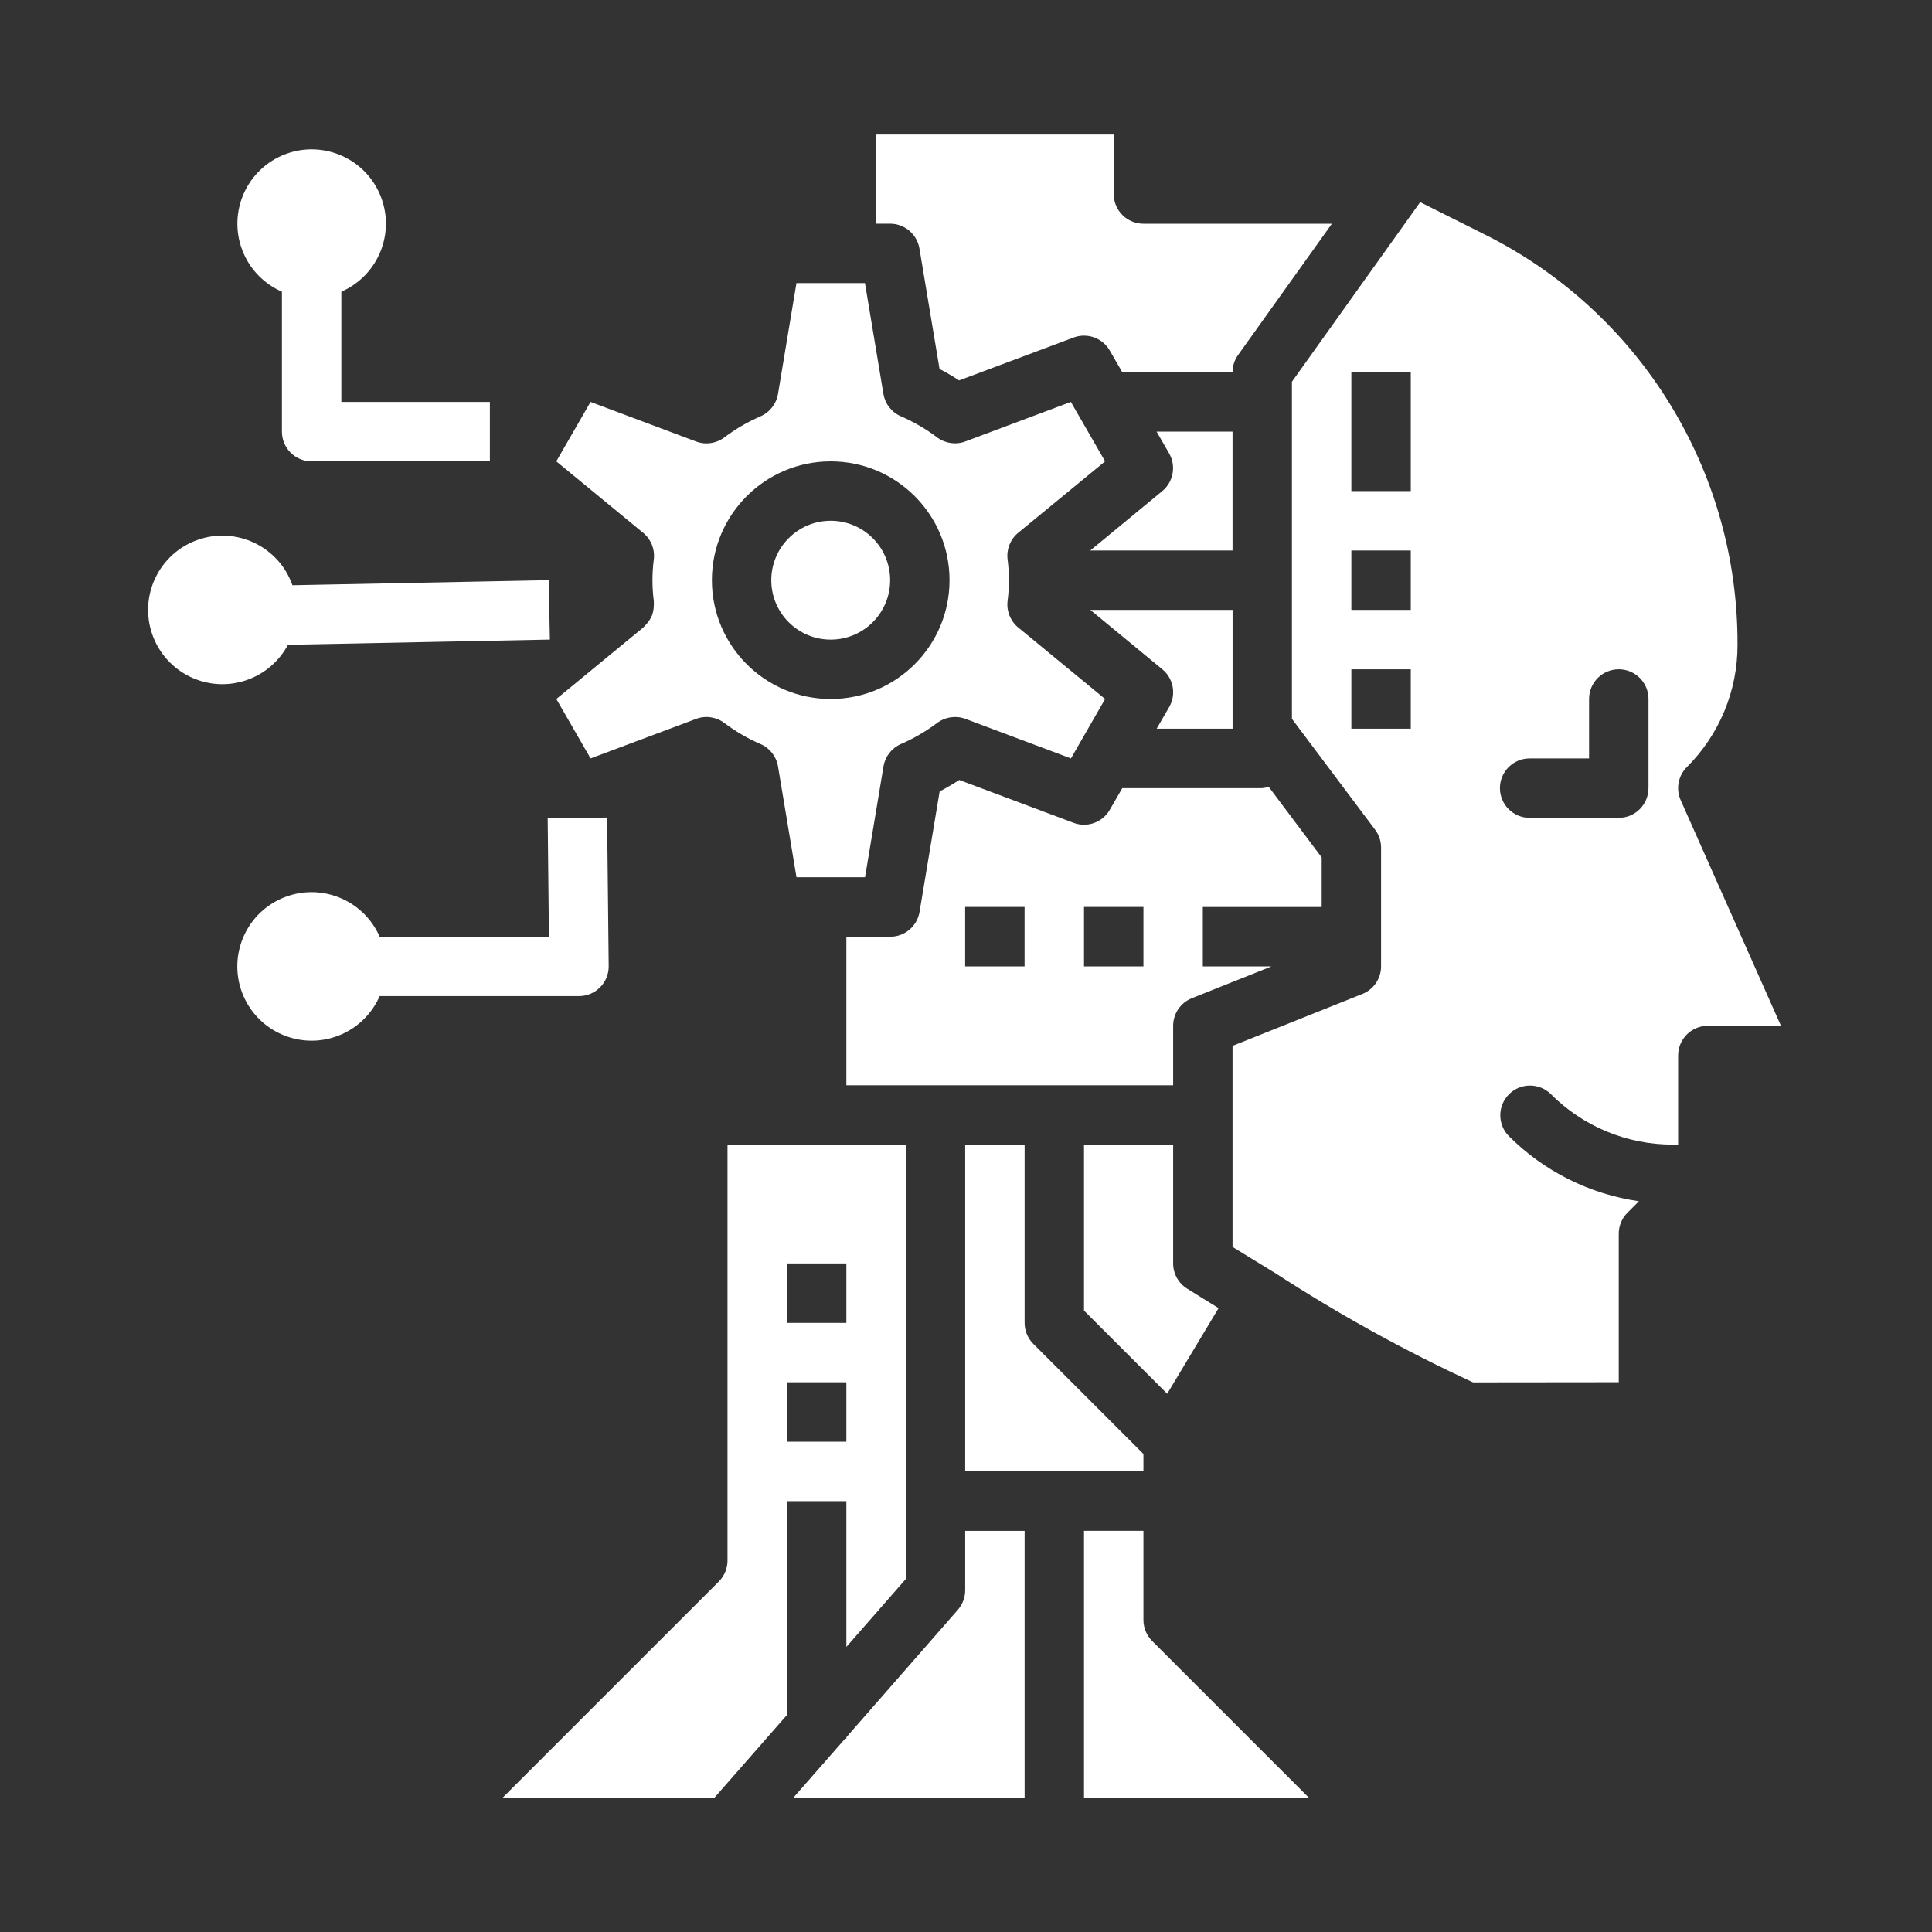
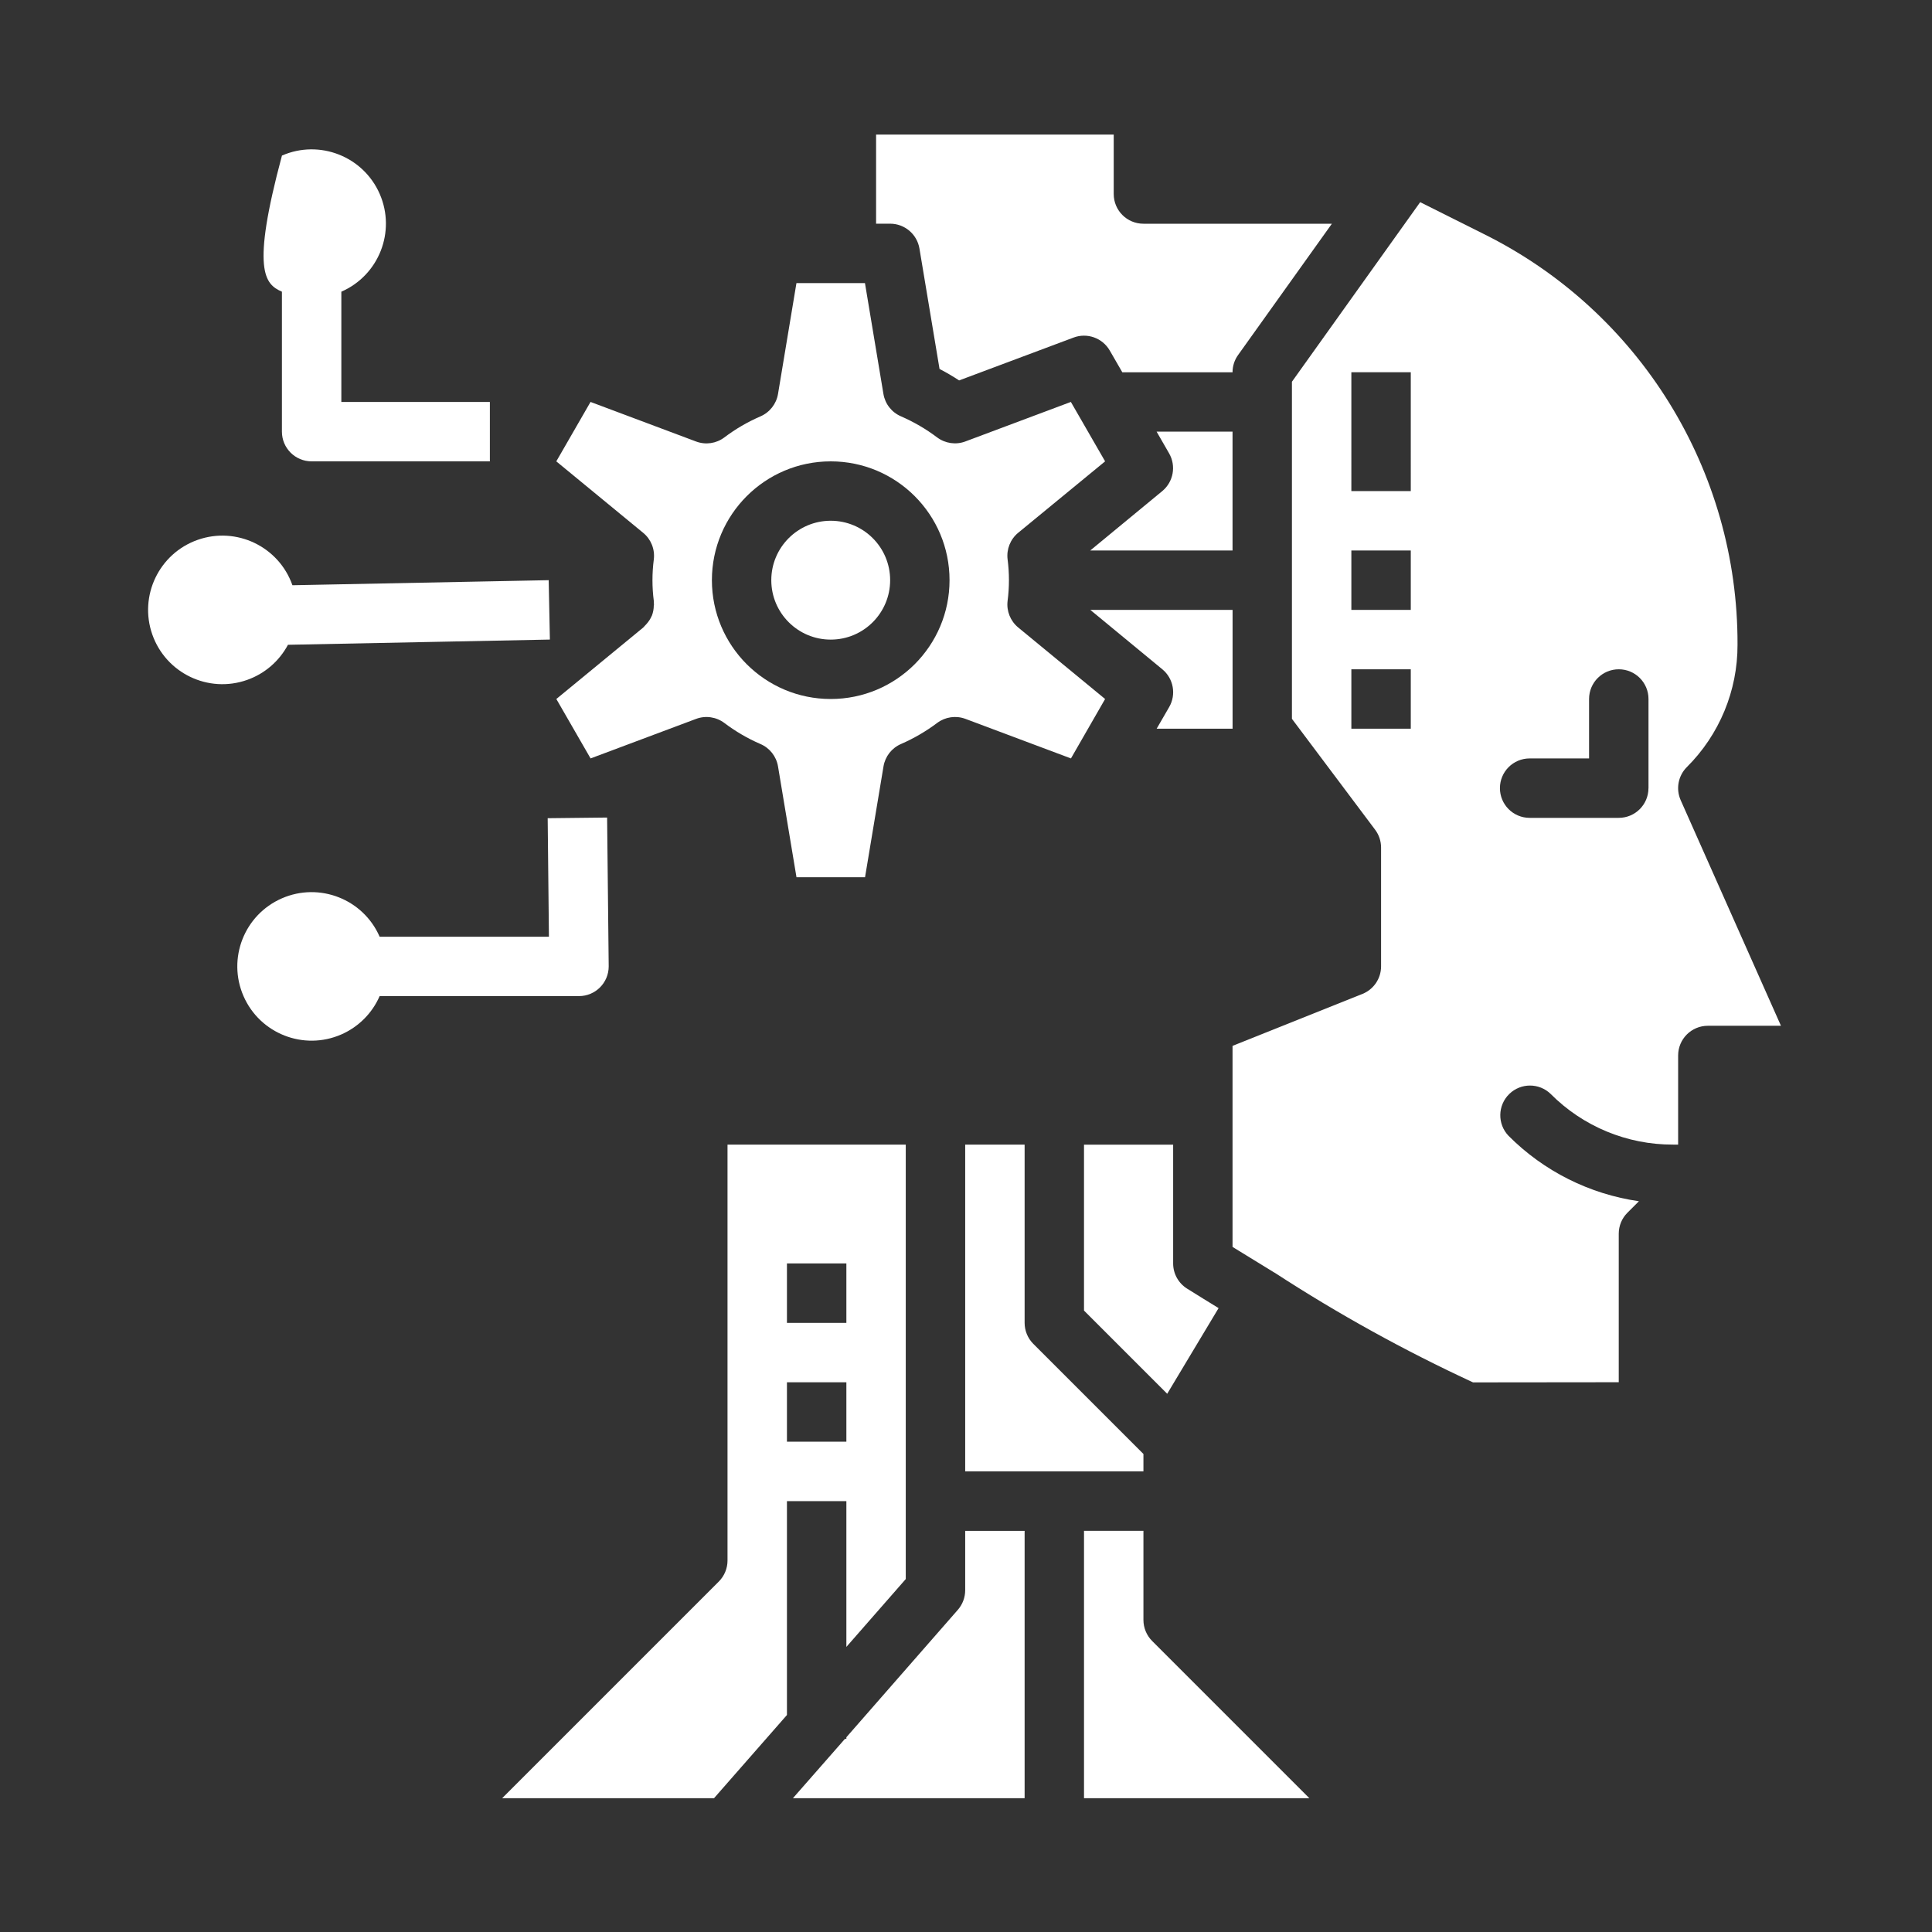
<svg xmlns="http://www.w3.org/2000/svg" x="0px" y="0px" viewBox="0 0 500 500" style="enable-background:new 0 0 500 500;" xml:space="preserve">
  <rect x="0" y="0" width="500" height="500" fill="#333333" stroke="none" />
  <style type="text/css"> .st0{display:none;} .st1{display:inline;} .st2{fill:#FFFFFF;} </style>
  <g id="Layer_1" class="st0">
    <g class="st1">
-       <path class="st2" d="M83.54,100.64h199.18c4.65,0,8.13,3.48,8.13,8.13v94.07H75.41v-94.07C75.41,104.13,78.89,100.64,83.54,100.64 M282.71,243.5H83.54c-4.65,0-8.13-3.48-8.13-8.13v-20.91h215.44v20.91C290.84,240.01,287.36,243.5,282.71,243.5 M208.39,279.5 h-49.94l5.23-23.81h39.49L208.39,279.5z M63.79,208.65v26.71c0,11.03,8.71,19.74,19.74,19.74h67.94l-5.23,24.39h-24.97 c-3.49,0-5.81,2.32-5.81,5.81c0,3.48,2.32,5.81,5.81,5.81h124.27c3.48,0,5.81-2.32,5.81-5.81c0-3.48-2.32-5.81-5.81-5.81h-24.97 l-5.81-24.39h67.94c11.03,0,19.74-8.71,19.74-19.74V108.78c0-11.03-8.71-19.74-19.74-19.74H83.54c-11.03,0-19.74,8.71-19.74,19.74 V208.65z" />
      <path class="st2" d="M154.38,224.91c-2.32,2.32-2.32,5.81,0,8.13c2.32,2.32,5.81,2.32,8.13,0c2.32-2.32,2.32-5.81,0-8.13 C160.77,222.59,156.7,222.59,154.38,224.91" />
      <path class="st2" d="M179.35,224.91c-2.32,2.32-2.32,5.81,0,8.13c2.32,2.32,5.81,2.32,8.13,0c2.32-2.32,2.32-5.81,0-8.13 C185.16,222.59,181.09,222.59,179.35,224.91" />
      <path class="st2" d="M203.74,224.91c-2.32,2.32-2.32,5.81,0,8.13c2.32,2.32,5.81,2.32,8.13,0c2.32-2.32,2.32-5.81,0-8.13 C209.55,222.59,205.48,222.59,203.74,224.91" />
      <path class="st2" d="M329.17,126.2c-1.74-2.9-1.16-6.97,1.16-9.29l7.55,11.61C334.4,130.26,330.91,129.1,329.17,126.2 M366.91,91.36l9.29,15.1l-20.91,28.45l-23.23-36.58L366.91,91.36z M388.4,80.32c3.48-2.32,7.55-1.16,9.87,2.32 c2.32,3.48,1.16,7.55-2.32,9.87l-10.45,6.97l-7.55-11.62L388.4,80.32z M423.82,186.01c0,4.06-4.65,6.97-8.13,5.23 c-1.74-1.16-3.48-2.9-3.48-5.23c0-3.48,2.32-5.81,5.81-5.81C421.5,180.78,423.82,183.1,423.82,186.01 M319.3,132.58 c5.23,8.13,15.68,11.03,24.97,6.39l6.39,9.87c2.32,3.49,6.97,3.49,9.29,0.58l27.29-38.33l2.9-1.74l20.32,61.55 c-5.81,2.9-9.87,8.71-9.87,15.68c0,6.39,3.48,12.19,8.71,15.1l-41.23,77.81h-30.2c-3.48,0-5.81,2.32-5.81,5.81 c0,3.48,2.32,5.81,5.81,5.81h63.3c3.48,0,5.81-2.32,5.81-5.81c0-3.49-2.32-5.81-5.81-5.81h-19.74l40.65-76.07 c8.13-1.74,13.36-8.71,13.36-16.84c0-8.13-5.81-14.52-12.78-16.84l-22.07-66.78l1.74-1.16c8.71-5.23,11.03-16.84,5.81-25.55 c-5.23-8.71-16.84-11.03-25.55-5.81l-14.52,9.29l-45.88,9.29c-4.06,0.58-5.81,5.23-4.06,8.71l6.39,9.87 C315.82,113.42,313.49,123.87,319.3,132.58" />
      <path class="st2" d="M422.08,324.79H75.4v-14.52h346.68V324.79z M427.89,299.24H69.6c-3.48,0-5.81,2.32-5.81,5.81v26.13 c0,3.48,2.32,5.81,5.81,5.81h31.94l-33.1,88.85c-1.16,2.9,0.58,6.39,3.48,7.55c2.9,1.16,6.39-0.58,7.55-3.48l34.26-92.91h270.02 l34.26,92.91c1.16,2.9,4.65,4.64,7.55,3.48c2.9-1.16,4.65-4.65,3.48-7.55l-32.52-88.85h31.94c3.48,0,5.81-2.32,5.81-5.81v-26.13 C433.69,301.57,430.79,299.24,427.89,299.24" />
    </g>
    <g class="st1">
      <path class="st2" d="M348.23,423.29H151c-10.21,0-18.49-8.28-18.49-18.49v-6.16h234.21v6.16 C366.72,415.01,358.44,423.29,348.23,423.29 M366.72,386.31H132.51v-86.29h-12.33V404.8c0.02,17.01,13.81,30.8,30.82,30.82h197.23 c17.01-0.02,30.8-13.81,30.82-30.82V300.02h-12.33V386.31z" />
      <path class="st2" d="M151,78.14h197.23c10.21,0,18.49,8.28,18.49,18.49v6.16H132.51v-6.16C132.51,86.42,140.79,78.14,151,78.14 M132.51,115.12h234.21v86.29h12.33V96.63c-0.02-17.01-13.81-30.8-30.82-30.82H151c-17.01,0.02-30.8,13.81-30.82,30.82v104.78 h12.33V115.12z" />
      <rect x="342.06" y="127.45" class="st2" width="12.33" height="12.33" />
      <rect x="317.41" y="127.45" class="st2" width="12.33" height="12.33" />
      <rect x="292.76" y="127.45" class="st2" width="12.33" height="12.33" />
      <rect x="144.84" y="127.45" class="st2" width="12.33" height="12.33" />
      <path class="st2" d="M261.94,404.8h-24.65c-3.4,0-6.16,2.76-6.16,6.16c0,3.4,2.76,6.16,6.16,6.16h24.65c3.4,0,6.16-2.76,6.16-6.16 C268.1,407.56,265.34,404.8,261.94,404.8" />
      <path class="st2" d="M201.08,203.48c4.85,3.7,10.12,6.84,15.69,9.33c-2.38,10.42-3.73,21.05-4,31.74h-30.64 C183.54,229.09,190.23,214.59,201.08,203.48 M317.1,244.55h-30.64c-0.28-10.69-1.62-21.32-4-31.74c5.57-2.5,10.84-5.63,15.69-9.33 C309,214.59,315.69,229.09,317.1,244.55 M298.15,297.95c-4.86-3.7-10.12-6.84-15.69-9.33c2.38-10.42,3.73-21.05,4-31.74h30.64 C315.69,272.34,309,286.84,298.15,297.95 M226.72,314.45c-5.68-2.03-11.06-4.81-16.01-8.27c3.02-2.14,6.22-4.02,9.55-5.63 C221.96,305.39,224.12,310.04,226.72,314.45 M278.96,300.52c3.33,1.61,6.53,3.5,9.55,5.63c-4.95,3.47-10.34,6.26-16.03,8.3 C275.1,310.04,277.27,305.37,278.96,300.52 M249.61,318.51c-6.27,0-12.94-8.46-17.74-22.29c11.62-3.16,23.86-3.16,35.48,0 C262.56,310.05,255.88,318.51,249.61,318.51 M274.14,256.88c-0.3,9.25-1.44,18.45-3.42,27.48c-13.82-3.77-28.39-3.77-42.21,0 c-1.98-9.04-3.12-18.24-3.42-27.48H274.14z M249.61,219.9c7.13,0,14.22-0.96,21.1-2.83c1.98,9.04,3.12,18.24,3.42,27.48h-49.05 c0.3-9.25,1.44-18.45,3.42-27.48C235.39,218.94,242.49,219.9,249.61,219.9 M272.51,186.98c5.69,2.04,11.08,4.83,16.02,8.3 c-3.02,2.14-6.22,4.02-9.55,5.63C277.29,196.06,275.12,191.4,272.51,186.98 M220.27,200.91c-3.33-1.61-6.53-3.5-9.55-5.63 c4.95-3.47,10.34-6.26,16.03-8.3C224.13,191.4,221.96,196.06,220.27,200.91 M249.61,182.92c6.27,0,12.94,8.46,17.74,22.29 c-11.61,3.16-23.86,3.16-35.48,0C236.67,191.38,243.35,182.92,249.61,182.92 M182.13,256.88h30.64c0.28,10.69,1.62,21.32,4,31.74 c-5.57,2.5-10.84,5.63-15.69,9.33C190.23,286.84,183.54,272.34,182.13,256.88 M249.61,330.84c44.25,0,80.12-35.87,80.12-80.12 c0-44.25-35.87-80.13-80.12-80.13c-44.25,0-80.12,35.87-80.12,80.13C169.54,294.95,205.38,330.79,249.61,330.84" />
      <path class="st2" d="M249.61,158.27c51.06,0,92.45,41.39,92.45,92.45s-41.39,92.45-92.45,92.45c-51.06,0-92.45-41.39-92.45-92.45 C157.22,199.68,198.58,158.32,249.61,158.27 M249.61,355.49c57.87,0,104.78-46.91,104.78-104.78 c0-57.87-46.91-104.78-104.78-104.78c-57.87,0-104.78,46.91-104.78,104.78C144.9,308.56,191.78,355.43,249.61,355.49" />
      <path class="st2" d="M132.51,256.88v-12.33h-45.7l6.91-6.91l-8.71-8.71l-17.44,17.43c-2.41,2.41-2.41,6.31,0,8.71l17.44,17.43 l8.71-8.71l-6.91-6.91H132.51z" />
      <path class="st2" d="M431.66,246.36l-17.44-17.43l-8.72,8.71l6.91,6.91h-45.7v12.33h45.7l-6.91,6.91l8.71,8.71l17.44-17.43 C434.06,252.67,434.06,248.77,431.66,246.36" />
    </g>
    <g class="st1">
      <path class="st2" d="M148.31,114.01c-26.46,0-47.99,21.53-47.99,47.99c0.38,26.41,22.1,47.99,48.44,47.99h191.85 c32.15,0,58.3-26.15,58.3-58.3c0-32.15-26.15-58.3-58.3-58.3c-4.8,0-8.75,0.47-12.43,1.47l-7.03,1.92l-3.3-6.5 c-13.84-27.26-42.74-44.86-73.61-44.86c-38.02,0-70.96,25.78-80.08,62.68l-2.05,8.3l-8.38-1.68 C150.76,114.14,149.14,114.01,148.31,114.01 M340.61,227.86H148.76c-36.05,0-65.8-29.49-66.31-65.73 c0-36.44,29.55-65.99,65.86-65.99c0.24,0,0.48,0,0.72,0.01c13.55-40.76,51.63-68.59,95.21-68.59c35.22,0,68.34,18.88,86.22,48.63 c3.19-0.45,6.55-0.67,10.15-0.67c42,0,76.17,34.17,76.17,76.17C416.78,193.69,382.61,227.86,340.61,227.86" />
      <path class="st2" d="M159.22,308.01c0,2.62-2.24,4.86-4.86,4.86h-21.32c-14.21,0-25.43,11.59-25.43,25.43v37.4 c-11.6,4.11-19.82,15.33-19.82,28.05c0,16.46,13.47,30.3,30.3,30.3c16.83,0,30.3-13.47,30.3-30.3c0-13.09-8.23-23.94-19.82-28.05 v-37.4c0-2.62,2.24-4.86,4.86-4.86h21.32c14.21,0,25.44-11.6,25.44-25.44v-54.23h-20.95V308.01z" />
      <path class="st2" d="M260.09,375.71V253.78h-20.95v121.93c-11.59,4.11-19.82,15.34-19.82,28.05c0,16.46,13.47,30.3,30.3,30.3 c16.83,0,30.3-13.47,30.3-30.3C279.91,391.05,271.68,379.83,260.09,375.71" />
      <path class="st2" d="M392,375.71v-37.4c0-14.21-11.59-25.44-25.43-25.44h-21.32c-2.62,0-4.86-2.24-4.86-4.86v-54.23h-20.95v53.86 c0,14.21,11.6,25.43,25.43,25.43h21.32c2.62,0,4.86,2.24,4.86,4.86v37.4c-11.59,4.49-19.82,15.71-19.82,28.43 c0,16.46,13.47,30.3,30.3,30.3c16.46,0,30.3-13.47,30.3-30.3C411.45,391.05,403.22,379.83,392,375.71" />
    </g>
    <g class="st1">
      <path class="st2" d="M370.34,371.44H128.87V129.98h241.46V371.44z M467.53,270.18h-79.07v-31.99h55.27c5.01,0,9.06-4.06,9.06-9.06 c0-5.01-4.06-9.06-9.06-9.06h-55.27v-32.22h79.07c13.09,0,23.76-12.39,23.8-27.81c0-5-4.06-9.06-9.06-9.06 c-5.01,0-9.06,4.06-9.06,9.06c0,5.58-3,9.68-5.67,9.68h-79.07v-48.7c0-5.01-4.06-9.06-9.06-9.06h-41.85V56.58 c0-5-4.06-9.06-9.06-9.06c-5,0-9.06,4.06-9.06,9.06v55.37h-32.21V32.8c0-2.69,4.18-5.67,9.68-5.67c5.01,0,9.06-4.06,9.06-9.06 c0-5.01-4.06-9.06-9.06-9.06c-15.3,0-27.73,10.67-27.73,23.8v79.15h-32.13V56.58c0-5-4.06-9.06-9.06-9.06 c-5.01,0-9.06,4.06-9.06,9.06v55.37H186.7V32.8c0-13.13-12.43-23.8-27.71-23.8c-5.01,0-9.06,4.06-9.06,9.06 c0,5.01,4.06,9.06,9.06,9.06c5.58,0,9.68,3,9.68,5.67v79.15h-48.76c-5,0-9.06,4.06-9.06,9.06v41.73H55.48 c-5.01,0-9.06,4.06-9.06,9.06c0,5.01,4.06,9.06,9.06,9.06h55.36v32.22H31.7c-2.67,0-5.67-4.18-5.67-9.68 c0-3.24-1.73-6.23-4.53-7.85c-2.8-1.62-6.26-1.62-9.06,0c-2.8,1.62-4.53,4.61-4.53,7.85c0,15.28,10.67,27.71,23.8,27.71h79.15 v32.15H55.48c-5.01,0-9.06,4.06-9.06,9.06c0,5.01,4.06,9.06,9.06,9.06h55.36v32.13H31.72c-13.13,0-23.8,12.43-23.8,27.71 c0,5.01,4.06,9.06,9.06,9.06c4.96-0.01,8.99-4.01,9.05-8.97c0-5.58,3-9.68,5.67-9.68h79.15v48.86c0,5.01,4.06,9.06,9.06,9.06 h41.75v55.25c0,2.4,0.95,4.71,2.65,6.41c1.7,1.7,4,2.65,6.41,2.65c5,0,9.05-4.05,9.06-9.04v-55.27h32.13v79.03 c0,2.67-4.18,5.68-9.68,5.68c-5.01,0-9.06,4.06-9.06,9.06c0,5,4.06,9.06,9.06,9.06c15.38,0,27.81-10.67,27.81-23.76v-79.07h32.13 v55.25c0,2.4,0.95,4.71,2.65,6.41c1.7,1.7,4,2.65,6.41,2.65c5,0,9.05-4.05,9.06-9.04v-55.27h32.15v79.03 c0,13.13,12.43,23.8,27.71,23.8l0.1,0.04c5.01,0,9.06-4.06,9.06-9.06c0-5.01-4.06-9.06-9.06-9.06c-5.48,0-9.68-3.04-9.68-5.67 v-79.07h48.84c5.01,0,9.06-4.06,9.06-9.06v-41.85h55.27c5.01,0,9.06-4.06,9.06-9.06c0-5-4.06-9.06-9.06-9.06h-55.27V288.3h79.03 c2.67,0,5.67,4.18,5.67,9.68c0,5.01,4.06,9.06,9.06,9.06c2.43,0.01,4.76-0.95,6.47-2.68c1.71-1.72,2.66-4.06,2.63-6.48 C491.33,282.61,480.66,270.18,467.53,270.18" />
      <path class="st2" d="M231.7,190.59c-22.94,3.45-44.13,14.26-60.38,30.81c-1.84,1.71-2.91,4.09-2.94,6.6 c-0.04,2.51,0.96,4.92,2.75,6.68c1.78,1.74,4.18,2.69,6.67,2.64c2.49-0.05,4.85-1.1,6.56-2.91 c24.28-24.13,59.89-32.88,92.58-22.73c14.28,4.35,27.27,12.14,37.82,22.7c1.76,1.85,4.17,2.94,6.72,3.04 c0.74-0.06,1.48-0.16,2.21-0.31c3.32-0.8,5.94-3.36,6.8-6.67c0.86-3.31-0.19-6.82-2.71-9.13 C300.76,195.39,268.65,185.09,231.7,190.59" />
      <path class="st2" d="M251.45,222.69c-7.31-0.11-14.61,0.74-21.71,2.54c-13.19,3.44-25.23,10.34-34.86,19.99 c-2.39,2.33-3.32,5.77-2.46,9c0.87,3.22,3.42,5.72,6.65,6.54c3.24,0.81,6.66-0.19,8.95-2.62c9.78-9.81,22.78-15.75,36.6-16.73 c17.23-1.61,34.27,4.57,46.48,16.83c2.33,2.39,5.77,3.34,8.99,2.47c3.23-0.87,5.73-3.41,6.55-6.65c0.82-3.24-0.18-6.66-2.61-8.96 C290.09,231.08,271.23,223.05,251.45,222.69" />
      <path class="st2" d="M249.5,255.61c-11.76-0.01-23.04,4.68-31.33,13.03c-2.72,2.68-3.5,6.75-1.97,10.25 c1.53,3.49,5.06,5.68,8.87,5.5c2.38-0.13,4.63-1.14,6.29-2.85c10.2-9.97,26.51-9.91,36.64,0.12c2.33,2.31,5.71,3.21,8.88,2.35 c3.17-0.86,5.64-3.34,6.48-6.52s-0.07-6.55-2.4-8.87C272.64,260.24,261.3,255.55,249.5,255.61" />
      <path class="st2" d="M249.54,288.09c-3.22,0.02-6.3,1.31-8.57,3.61c-2.26,2.29-3.52,5.39-3.5,8.61c0.07,6.66,5.52,12,12.18,11.95 c6.66-0.05,12.02-5.48,11.99-12.14C261.61,293.46,256.19,288.08,249.54,288.09" />
    </g>
    <g class="st1">
      <path class="st2" d="M220.55,163.51c0-4.36,2.91-7.27,7.27-7.27h43.6c4.36,0,7.27,2.91,7.27,7.27v21.8h-58.13V163.51z M293.22,185.31v-21.8c0-12.35-9.45-21.8-21.8-21.8h-43.6c-12.35,0-21.8,9.45-21.8,21.8v21.8h-79.94v65.4h29.07v-14.53h29.07 v14.53h130.81v-14.53h29.07v14.53h29.07v-65.4H293.22z" />
      <polygon class="st2" points="344.09,265.25 344.09,279.79 315.02,279.79 315.02,265.25 184.21,265.25 184.21,279.79 155.14,279.79 155.14,265.25 126.07,265.25 126.07,359.72 373.15,359.72 373.15,265.25 " />
      <path class="st2" d="M104.27,90.84V74.85c8.72-2.91,14.53-10.9,14.53-20.35c0-12.35-9.45-21.8-21.8-21.8 c-12.35,0-21.8,9.45-21.8,21.8c0,9.45,5.82,17.44,14.54,20.35v30.52h101.74v21.8h14.53V90.84H104.27z" />
      <path class="st2" d="M271.42,54.5c0-12.35-9.45-21.8-21.8-21.8c-12.36,0-21.8,9.45-21.8,21.8c0,9.45,5.81,17.44,14.53,20.35v52.32 h14.53V74.85C265.6,71.95,271.42,63.95,271.42,54.5" />
      <path class="st2" d="M424.03,54.5c0-12.35-9.45-21.8-21.8-21.8c-12.35,0-21.8,9.45-21.8,21.8c0,9.45,5.81,17.44,14.53,20.35v15.99 H293.22v36.34h14.53v-21.8h101.74V74.85C418.21,71.95,424.03,63.95,424.03,54.5" />
      <path class="st2" d="M206.01,410.59v-36.33h-14.53v21.8H89.74v30.52c-8.72,2.91-14.53,10.9-14.53,20.35 c0,12.35,9.45,21.8,21.8,21.8c12.35,0,21.8-9.45,21.8-21.8c0-9.45-5.81-17.44-14.53-20.35v-15.99H206.01z" />
      <path class="st2" d="M256.88,426.58v-52.32h-14.53v52.32c-8.72,2.91-14.53,10.9-14.53,20.35c0,12.35,9.45,21.8,21.8,21.8 c12.35,0,21.8-9.45,21.8-21.8C271.42,437.48,265.6,429.49,256.88,426.58" />
      <path class="st2" d="M409.49,426.58v-30.52H307.75v-21.8h-14.53v36.33h101.74v15.99c-8.72,2.91-14.53,10.9-14.53,20.35 c0,12.35,9.45,21.8,21.8,21.8c12.35,0,21.8-9.45,21.8-21.8C424.03,437.48,418.21,429.49,409.49,426.58" />
    </g>
    <g class="st1">
      <path class="st2" d="M343.13,310.05c-24.65,24.53-36.73,54.87-34.49,87.89H188.9c2.05-33.02-10.32-64.92-33.99-88.48 c-22.75-22.71-35.31-53.68-34.79-85.82c0.53-31.18,14.15-61.06,38.35-84.06c23.98-22.96,55.74-36.03,88.94-36.6 c36.11-0.53,69.83,12.81,94.95,37.57c23.33,22.99,36.17,53.29,36.17,85.17C378.53,256.72,365.96,286.72,343.13,310.05 M302.26,443.46H196.96v-31.23h105.31V443.46z M247.2,88.69c-36.78,0.61-71.98,15.08-98.56,40.51c-27,25.65-42.2,59.08-42.8,94.11 c-0.58,36.05,13.49,70.8,39,96.29c20.97,20.88,31.85,49.8,29.75,78.36h-8c-3.94,0-7.14,3.2-7.14,7.14c0,3.94,3.2,7.14,7.14,7.14 h16.08v38.34c0.06,3.97,3.3,7.17,7.28,7.17h119.31c3.98-0.01,7.21-3.2,7.28-7.18v-38.34h16.08c3.94,0,7.14-3.2,7.14-7.14 c0-3.94-3.2-7.14-7.14-7.14h-9.68c-2.35-29.45,8.05-55.69,30.28-77.8c0.02-0.02,0.04-0.14,0.07-0.16 c25.48-26.02,39.51-59.54,39.51-94.31c0-35.73-14.36-69.58-40.43-95.27C324.53,102.94,287.16,88.12,247.2,88.69" />
      <path class="st2" d="M246.04,59.88c3.94,0,7.14-3.2,7.14-7.14V16.92c0-3.94-3.2-7.14-7.14-7.14c-3.94,0-7.14,3.2-7.14,7.14v35.82 C238.9,56.68,242.1,59.88,246.04,59.88" />
      <path class="st2" d="M412.99,86.21l-32.58,28.32c-2.98,2.59-3.29,7.1-0.7,10.08c2.59,2.97,7.1,3.29,10.07,0.7l32.59-28.32 c2.98-2.59,3.29-7.1,0.7-10.07C420.48,83.94,415.97,83.63,412.99,86.21" />
      <path class="st2" d="M112.4,122.13c3.94,0,7.14-3.19,7.14-7.14c0-1.95-0.8-3.82-2.21-5.17L86.48,80.41 c-2.85-2.72-7.37-2.61-10.09,0.24c-2.72,2.85-2.61,7.37,0.24,10.09l30.85,29.41C108.8,121.43,110.57,122.13,112.4,122.13" />
      <path class="st2" d="M340.81,259.55c0,4.65-3.77,8.42-8.42,8.42c-4.65,0-8.42-3.77-8.42-8.42c0-4.65,3.77-8.42,8.42-8.42h0 C337.03,251.13,340.8,254.9,340.81,259.55 M293.15,297.22c3.39-10.98,5.74-22.25,7.04-33.67c3.56-3.11,6.96-6.29,10.17-9.51 c-3.04,12.16,4.34,24.48,16.5,27.53c0.95,0.24,1.92,0.42,2.9,0.53c-0.12,2.88-1.02,5.67-2.6,8.07 C322.2,297.41,309.84,299.94,293.15,297.22z M248.94,331.38c-8.79,0-17.87-8.75-25.06-24.06c8.59-2.65,16.97-5.96,25.06-9.87 c8.08,3.91,16.44,7.21,25.02,9.86C266.75,322.56,257.61,331.38,248.94,331.38L248.94,331.38z M192.62,298.23 c-10.53,0-18.29-2.78-21.91-8.07c-1.56-2.37-2.45-5.12-2.58-7.96c12.5-0.7,22.07-11.4,21.38-23.9c-0.05-0.87-0.15-1.74-0.3-2.61 c2.71,2.65,5.53,5.27,8.48,7.84c1.29,11.41,3.65,22.67,7.03,33.64C200.72,297.86,196.67,298.21,192.62,298.23L192.62,298.23z M166.84,251.12c4.65,0,8.42,3.77,8.42,8.42c0,4.65-3.77,8.42-8.42,8.42c-4.65,0-8.42-3.77-8.42-8.42 C158.43,254.9,162.19,251.13,166.84,251.12L166.84,251.12z M177.28,218.69c-9.32-15.24-11.71-28.28-6.57-35.77 c4.97-7.24,17.31-9.77,34-7.05c-3.38,10.99-5.74,22.27-7.04,33.7c-5.64,4.92-11,10.16-16.05,15.68 C180.07,223.06,178.62,220.87,177.28,218.69 M230.89,136.09c4.65,0,8.42,3.77,8.42,8.42s-3.77,8.42-8.42,8.42 c-4.65,0-8.42-3.77-8.42-8.42C222.48,139.87,226.24,136.1,230.89,136.09 M274,165.76c-8.59,2.65-16.97,5.95-25.06,9.87 c-6.87-3.32-13.95-6.2-21.18-8.63c12.4,1.74,23.87-6.89,25.62-19.3c0.15-1.05,0.22-2.12,0.22-3.18c0-0.69-0.04-1.37-0.1-2.05 C260.8,144.91,268.04,153.08,274,165.76 M327.16,182.91c5.14,7.5,2.74,20.53-6.58,35.77c-1.33,2.18-2.78,4.37-4.35,6.56 c-5.05-5.53-10.41-10.77-16.05-15.7c-1.29-11.41-3.65-22.68-7.03-33.66C309.82,173.22,322.26,175.76,327.16,182.91 M301.68,230.6 c1.92,1.97,3.77,3.96,5.53,5.95c-1.76,2-3.61,3.98-5.53,5.96c0.05-1.98,0.08-3.97,0.08-5.97 C301.77,234.54,301.73,232.57,301.68,230.6L301.68,230.6z M279.22,179.11c1.82,5.68,3.32,11.45,4.47,17.3 c-1.61-1.16-3.23-2.31-4.88-3.45c-4.58-3.14-9.23-6.08-13.9-8.83C269.59,182.23,274.36,180.55,279.22,179.11L279.22,179.11z M218.64,179.08c4.86,1.44,9.64,3.13,14.33,5.06c-4.67,2.74-9.31,5.69-13.91,8.83c-1.66,1.14-3.29,2.3-4.91,3.47 C215.32,190.57,216.81,184.77,218.64,179.08 M227.14,268.33c-5.57-3.82-10.87-7.82-15.86-11.95c-0.59-6.45-0.89-13.09-0.89-19.84 c0-6.75,0.3-13.37,0.88-19.81c5.01-4.16,10.32-8.18,15.87-11.99c7-4.81,14.27-9.2,21.79-13.15c7.52,3.95,14.8,8.34,21.8,13.15 c5.55,3.8,10.85,7.82,15.86,11.98c0.58,6.44,0.89,13.07,0.89,19.81c0,6.88-0.31,13.51-0.88,19.84 c-4.99,4.13-10.3,8.14-15.87,11.96c-7,4.81-14.27,9.2-21.78,13.15C241.42,277.53,234.15,273.14,227.14,268.33 M196.19,242.51 c-1.92-1.97-3.77-3.96-5.53-5.95c1.76-1.99,3.6-3.97,5.52-5.94c-0.05,1.97-0.07,3.94-0.08,5.93 C196.11,238.54,196.14,240.53,196.19,242.51 M218.66,293.97c-1.83-5.68-3.32-11.45-4.47-17.3c1.61,1.16,3.23,2.31,4.88,3.44 c4.59,3.14,9.22,6.09,13.9,8.83C228.29,290.85,223.51,292.53,218.66,293.97 M279.19,293.98c-4.85-1.44-9.62-3.12-14.29-5.04 c4.67-2.74,9.31-5.68,13.9-8.83c1.65-1.13,3.28-2.28,4.88-3.44C282.52,282.52,281.02,288.3,279.19,293.98 M332.77,226.13 c12.56-20.55,14.75-38.77,6.17-51.3c-8.59-12.53-26.37-17.05-50.07-12.74c-0.27,0.05-0.54,0.11-0.8,0.16 c-0.11-0.25-0.21-0.5-0.32-0.75c-9.85-21.98-23.64-34.09-38.82-34.09c-0.98,0-1.97,0.06-2.95,0.17 c-9.34-8.35-23.68-7.54-32.04,1.8c-6.94,7.77-7.7,19.27-1.83,27.89c-0.81,1.61-1.59,3.27-2.34,4.98 c-0.26-0.05-0.53-0.11-0.79-0.16c-23.7-4.31-41.48,0.22-50.06,12.74c-8.58,12.53-6.4,30.74,6.17,51.3 c2.12,3.47,4.5,6.95,7.12,10.42c-0.2,0.27-0.4,0.53-0.6,0.8c-12.25-2.65-24.33,5.14-26.97,17.38c-1.93,8.95,1.7,18.18,9.21,23.42 c-0.45,7.67,1.27,14.54,5.07,20.08c6.47,9.44,18.15,14.33,33.66,14.33c5.51-0.04,11-0.57,16.41-1.59c0.26-0.05,0.54-0.11,0.8-0.16 c0.11,0.24,0.21,0.5,0.32,0.75c9.85,21.98,23.64,34.09,38.82,34.09c15.18,0,28.97-12.11,38.82-34.09c0.11-0.24,0.21-0.5,0.32-0.75 c0.27,0.05,0.53,0.11,0.8,0.16c5.41,1.02,10.9,1.55,16.41,1.59c15.5,0,27.19-4.9,33.66-14.33c3.66-5.33,5.38-11.9,5.1-19.23 c10.76-6.43,14.26-20.37,7.83-31.12c-5.22-8.72-15.61-12.91-25.42-10.25c-0.27-0.36-0.53-0.73-0.8-1.09 C328.27,233.08,330.65,229.6,332.77,226.13" />
      <path class="st2" d="M248.94,244.96c-4.65,0-8.42-3.77-8.42-8.42c0-4.65,3.77-8.42,8.42-8.42c4.65,0,8.42,3.77,8.42,8.42v0 C257.35,241.19,253.58,244.95,248.94,244.96 M248.94,213.84c-12.54,0-22.7,10.16-22.7,22.7c0,12.54,10.16,22.7,22.7,22.7 s22.7-10.16,22.7-22.7v0C271.62,224.01,261.47,213.85,248.94,213.84" />
    </g>
    <g class="st1">
      <path class="st2" d="M234.5,386.35c0,0-9.92-67.67-19.84-181.38c-70.85,51.01-119.03,0-119.03,0s-8.5,82.19-15.59,174.3 c-25.51,0-41.09,26.92-41.09,26.92h239.48C274.18,386.35,234.5,386.35,234.5,386.35" />
      <path class="st2" d="M158.69,93.02c25.05,0,45.35,20.3,45.35,45.34c0,25.04-20.3,45.35-45.35,45.35 c-25.04,0-45.35-20.3-45.35-45.35C113.34,113.32,133.64,93.02,158.69,93.02 M158.69,213.12c21.12,0,40.15-8.79,53.75-22.87 c18.76-1.71,67.98-4.88,134.01,0.87c-12.76-33.7,7.08-52.74,7.08-52.74L228.8,112.65c-10.5-28.59-37.88-49.03-70.11-49.03 c-41.28,0-74.75,33.47-74.75,74.75C83.94,179.65,117.4,213.12,158.69,213.12" />
      <path class="st2" d="M389.67,147.27c12.11,0,21.92,9.81,21.92,21.92c0,12.11-9.81,21.92-21.92,21.92 c-12.11,0-21.92-9.81-21.92-21.92C367.74,157.08,377.56,147.27,389.67,147.27 M372.43,200.76v55.22h12.28v33.29h9.45v-33.29h12.28 v-54.97c11.46-6.06,19.37-17.96,19.37-31.83c0-19.96-16.18-36.14-36.14-36.14c-19.96,0-36.14,16.18-36.14,36.14 C353.53,182.87,361.22,194.62,372.43,200.76" />
      <polygon class="st2" points="411.59,298.49 367.75,298.49 367.75,383.52 317.63,383.52 317.63,406.19 460.28,406.19 460.28,383.52 411.59,383.52 " />
      <rect x="337.05" y="262.28" transform="matrix(0.647 -0.763 0.763 0.647 -83.593 356.803)" class="st2" width="12.75" height="12.75" />
      <rect x="317.6" y="245.78" transform="matrix(0.647 -0.763 0.763 0.647 -77.885 336.12)" class="st2" width="12.75" height="12.76" />
-       <rect x="356.5" y="278.78" transform="matrix(0.647 -0.762 0.762 0.647 -89.326 377.371)" class="st2" width="12.75" height="12.76" />
-       <rect x="430.25" y="263.16" transform="matrix(0.785 -0.619 0.619 0.785 -73.118 328.272)" class="st2" width="12.75" height="12.75" />
      <rect x="410.22" y="278.95" transform="matrix(0.785 -0.619 0.619 0.785 -87.208 319.202)" class="st2" width="12.75" height="12.75" />
    </g>
  </g>
  <g id="Layer_2">
    <g>
      <path class="st2" d="M300.81,173.21c2.9,2.39,3.65,6.53,1.77,9.78l-3.24,5.6h19.65v-30.75h-36.82L300.81,173.21z" />
      <path class="st2" d="M282.16,142.46h36.82v-30.75h-19.65l3.24,5.63c1.86,3.25,1.11,7.36-1.77,9.75L282.16,142.46z" />
      <path class="st2" d="M214.99,119.4c16.99,0,30.75,13.77,30.75,30.75c0,16.98-13.77,30.75-30.75,30.75 c-16.98,0-30.75-13.77-30.75-30.75C184.24,133.17,198.01,119.4,214.99,119.4 M168.71,159.33l-0.05,0.08 c-0.34,0.78-0.81,1.5-1.38,2.12c-0.13,0.16-0.27,0.31-0.42,0.45c-0.12,0.15-0.25,0.29-0.39,0.42l-22.49,18.5l8.86,15.38 l27.3-10.23c2.45-0.92,5.2-0.53,7.3,1.04c2.89,2.18,6.03,4.02,9.36,5.46c2.41,1.03,4.12,3.22,4.55,5.8l4.78,28.68h17.74 l4.78-28.69c0.43-2.58,2.14-4.77,4.55-5.8c3.32-1.45,6.46-3.28,9.36-5.46c2.09-1.56,4.84-1.95,7.29-1.04l27.31,10.24L286,180.9 l-22.49-18.51c-2.02-1.67-3.06-4.25-2.75-6.85c0.47-3.59,0.47-7.22,0-10.81c-0.31-2.6,0.72-5.18,2.75-6.85L286,119.4l-8.86-15.38 l-27.31,10.23c-2.45,0.92-5.19,0.52-7.29-1.04c-2.89-2.18-6.03-4.01-9.36-5.46c-2.41-1.03-4.12-3.22-4.55-5.8l-4.78-28.69h-17.73 l-4.77,28.69c-0.43,2.58-2.15,4.77-4.55,5.81c-3.32,1.44-6.47,3.27-9.36,5.46c-2.1,1.57-4.85,1.96-7.3,1.04l-27.31-10.24 l-8.86,15.38l22.49,18.5c2.03,1.66,3.06,4.25,2.75,6.85c-0.47,3.59-0.47,7.22,0,10.81v0.53c0,0.18,0.05,0.17,0.05,0.26 c-0.01,0.11-0.03,0.22-0.06,0.33C169.2,157.59,169.03,158.49,168.71,159.33" />
      <path class="st2" d="M203.66,357.73h15.38v15.38h-15.38V357.73z M203.66,326.98h15.38v15.38h-15.38V326.98z M219.03,426.23 l15.38-17.57V296.23h-46.13v107.63c0,2.04-0.81,4-2.25,5.44l-56.07,56.07h54.83l18.87-21.53v-55.35h15.38V426.23z" />
      <path class="st2" d="M237.95,64.31l5.2,31.17c1.71,0.89,3.41,1.88,5.07,2.97l29.62-11.09c3.52-1.32,7.48,0.1,9.36,3.35l3.25,5.63 h28.53c0-1.6,0.5-3.17,1.44-4.47l24.27-33.97h-48.77c-4.25,0-7.69-3.44-7.69-7.69V34.83h-61.5v23.06h3.64 C234.12,57.89,237.33,60.61,237.95,64.31" />
      <path class="st2" d="M214.99,134.77c8.49,0,15.38,6.88,15.38,15.38c0,8.49-6.88,15.38-15.38,15.38c-8.49,0-15.38-6.88-15.38-15.38 C199.61,141.66,206.5,134.77,214.99,134.77" />
      <path class="st2" d="M426.62,203.97c0,4.25-3.44,7.69-7.69,7.69h-23.06c-4.25,0-7.69-3.44-7.69-7.69c0-4.25,3.44-7.69,7.69-7.69 h15.38V180.9c0-4.25,3.44-7.69,7.69-7.69c4.25,0,7.69,3.44,7.69,7.69V203.97z M365.11,127.09h-15.38V96.33h15.38V127.09z M365.11,157.84h-15.38v-15.38h15.38V157.84z M365.11,188.59h-15.38v-15.38h15.38V188.59z M434.96,207.09 c-1.29-2.91-0.66-6.31,1.59-8.56c8.43-8.39,13.16-19.8,13.12-31.69c0.15-45.06-25.33-86.28-65.69-106.29l-16.44-8.23l-33.19,46.47 v87.24l21.53,28.7c1,1.33,1.54,2.95,1.54,4.61v30.75c0,3.15-1.91,5.97-4.83,7.14l-33.61,13.44v52.03 c3.58,2.22,7.21,4.45,10.83,6.65h0.05l0.04,0.04c16.41,10.67,33.56,20.15,51.32,28.37l37.71-0.04v-38.44c0-2.04,0.81-4,2.25-5.43 l2.97-2.97c-12.78-1.84-24.61-7.77-33.72-16.91c-2.95-3.05-2.86-7.92,0.19-10.87c2.98-2.88,7.7-2.88,10.68,0 c8.38,8.43,19.79,13.16,31.68,13.12h1.32v-23.06c0-4.25,3.44-7.69,7.69-7.69h18.92L434.96,207.09z" />
-       <path class="st2" d="M295.92,250.1h-15.38v-15.38h15.38V250.1z M265.16,250.1h-15.38v-15.38h15.38V250.1z M342.05,234.72V221.9 l-13.71-18.27c-0.54,0.18-1.1,0.29-1.67,0.34h-36.22l-3.25,5.63c-1.88,3.25-5.84,4.67-9.36,3.35l-29.59-11.09 c-1.67,1.08-3.37,2.08-5.07,2.97l-5.2,31.17c-0.62,3.71-3.82,6.42-7.58,6.42h-11.36v38.44h84.57v-15.38 c0-3.15,1.91-5.97,4.83-7.14l20.59-8.23h-17.74v-15.38H342.05z" />
      <path class="st2" d="M295.92,419.24v-23.06h-15.38v69.19h58.32l-40.69-40.69C296.73,423.23,295.92,421.28,295.92,419.24" />
      <path class="st2" d="M280.54,296.23v42.95l21.53,21.53l13.3-22.17c-2.71-1.67-5.3-3.25-8.16-5.05c-2.24-1.41-3.6-3.86-3.6-6.5 v-30.75H280.54z" />
      <path class="st2" d="M249.79,411.55c0,1.86-0.67,3.66-1.9,5.07l-28.85,32.98v0.4h-0.35l-13.49,15.38h59.97v-69.19h-15.38V411.55z" />
      <path class="st2" d="M295.92,376.29l-28.5-28.5c-1.44-1.44-2.25-3.4-2.25-5.44v-46.13h-15.38v84.57h46.13V376.29z" />
      <path class="st2" d="M149.84,257.79c4.25,0,7.69-3.44,7.69-7.69c0-0.03,0-0.06,0-0.08l-0.41-38.44l-15.38,0.17l0.32,30.67H98.25 c-4.25-9.73-15.58-14.17-25.3-9.93c-9.73,4.24-14.17,15.57-9.93,25.3c4.25,9.73,15.58,14.17,25.3,9.93 c4.44-1.94,7.99-5.48,9.93-9.93H149.84z" />
-       <path class="st2" d="M72.96,75.49v36.22c0,4.25,3.44,7.69,7.69,7.69h46.13v-15.38H88.34V75.49c9.73-4.25,14.17-15.57,9.93-25.3 c-4.25-9.73-15.58-14.17-25.3-9.93c-9.73,4.25-14.17,15.58-9.93,25.31C64.97,70.01,68.52,73.55,72.96,75.49" />
+       <path class="st2" d="M72.96,75.49v36.22c0,4.25,3.44,7.69,7.69,7.69h46.13v-15.38H88.34V75.49c9.73-4.25,14.17-15.57,9.93-25.3 c-4.25-9.73-15.58-14.17-25.3-9.93C64.97,70.01,68.52,73.55,72.96,75.49" />
      <path class="st2" d="M74.5,166.87l67.81-1.35L142,150.15l-66.32,1.31c-3.52-10.01-14.5-15.27-24.51-11.75 c-10.01,3.52-15.27,14.5-11.75,24.51c3.53,10.01,14.5,15.28,24.51,11.75c4.56-1.6,8.34-4.86,10.61-9.13L74.5,166.87z" />
    </g>
  </g>
</svg>